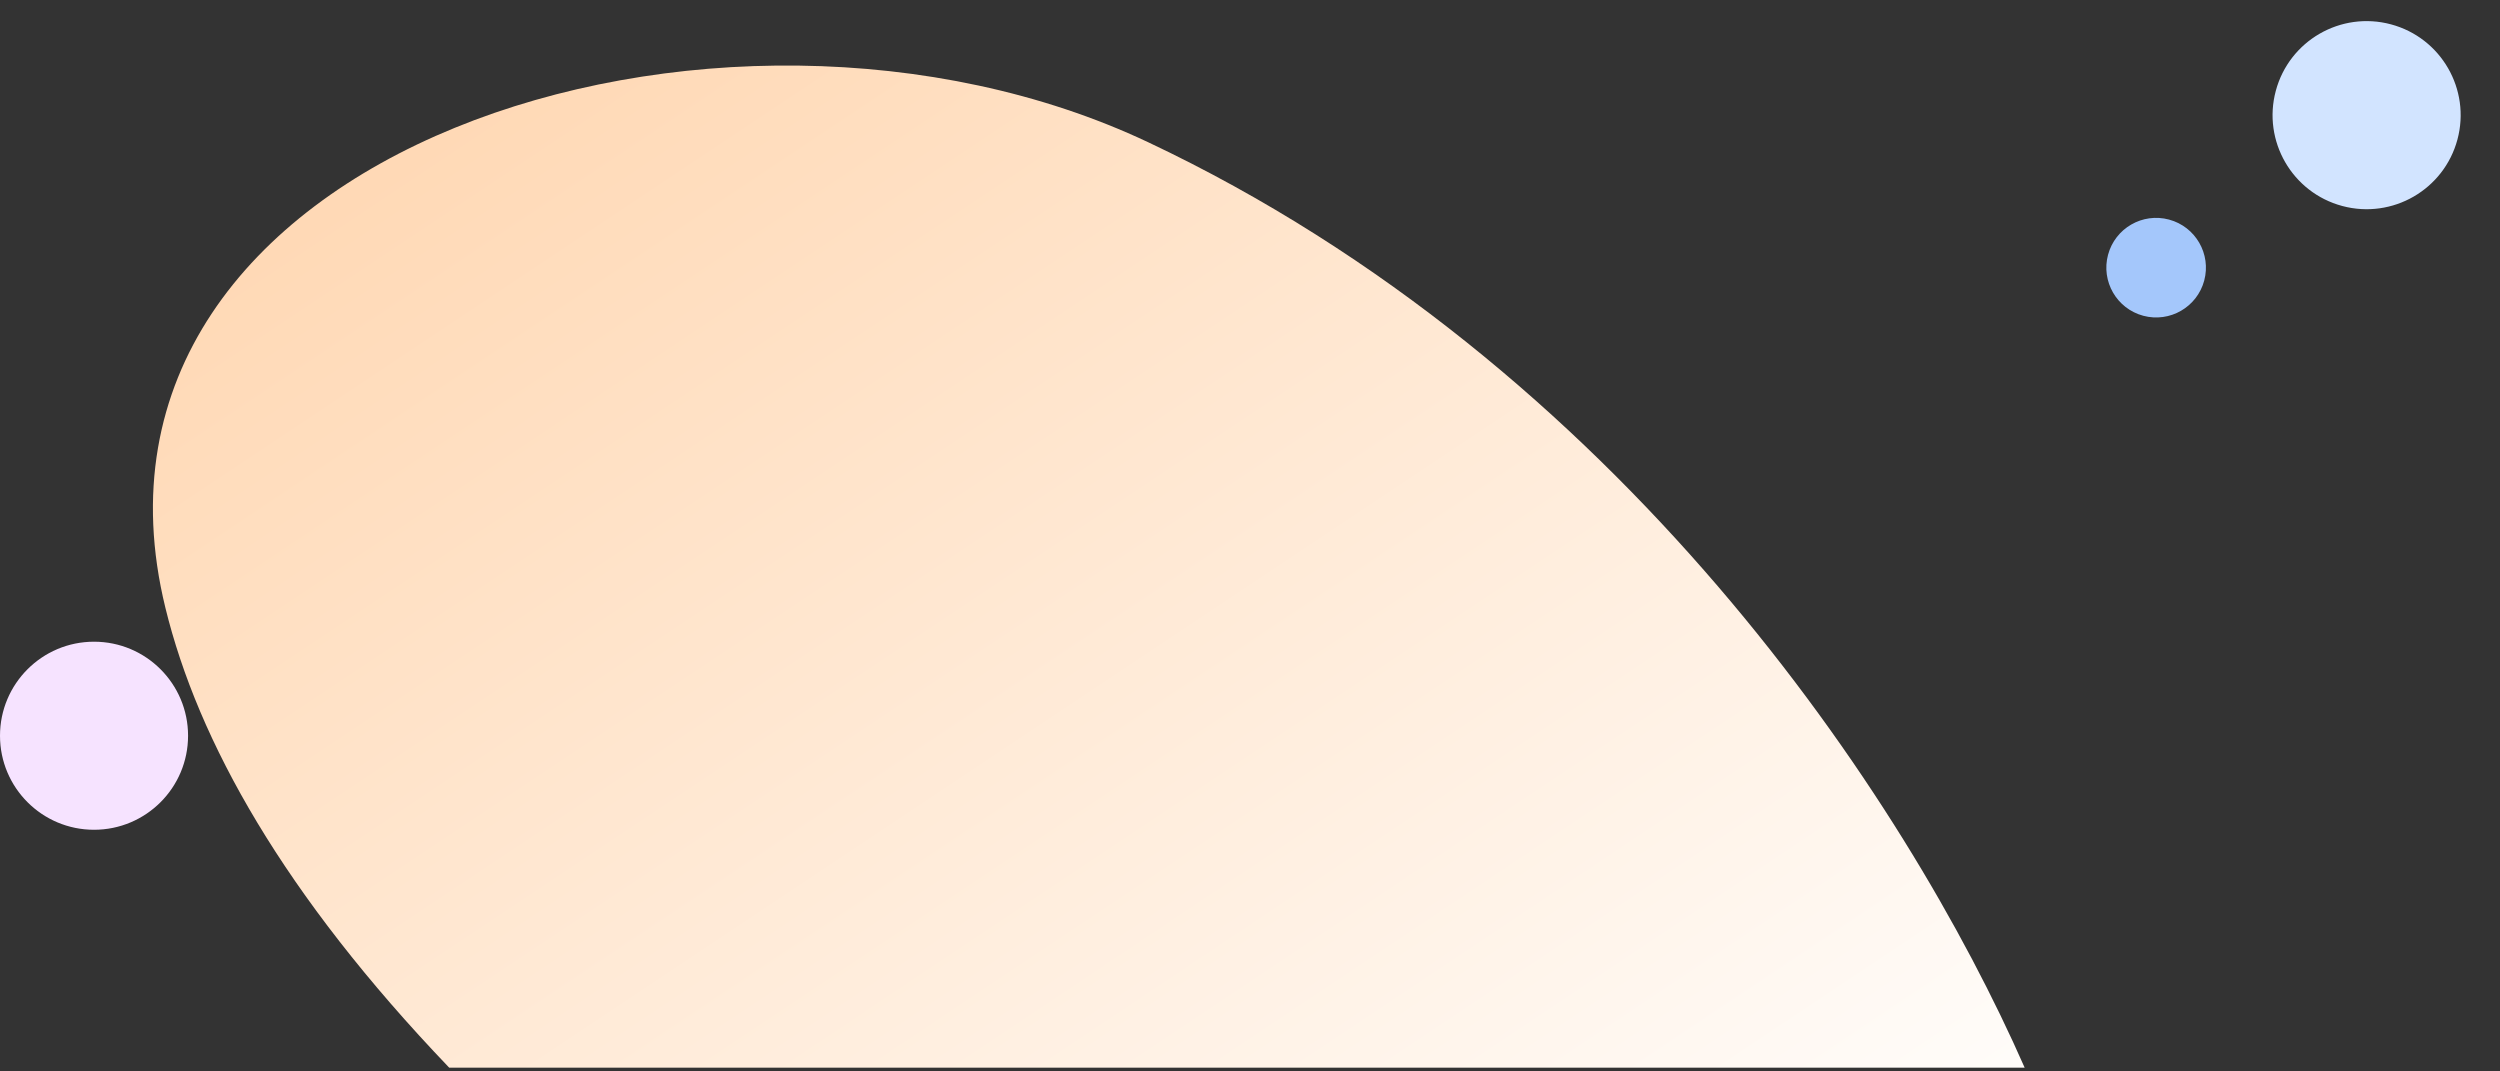
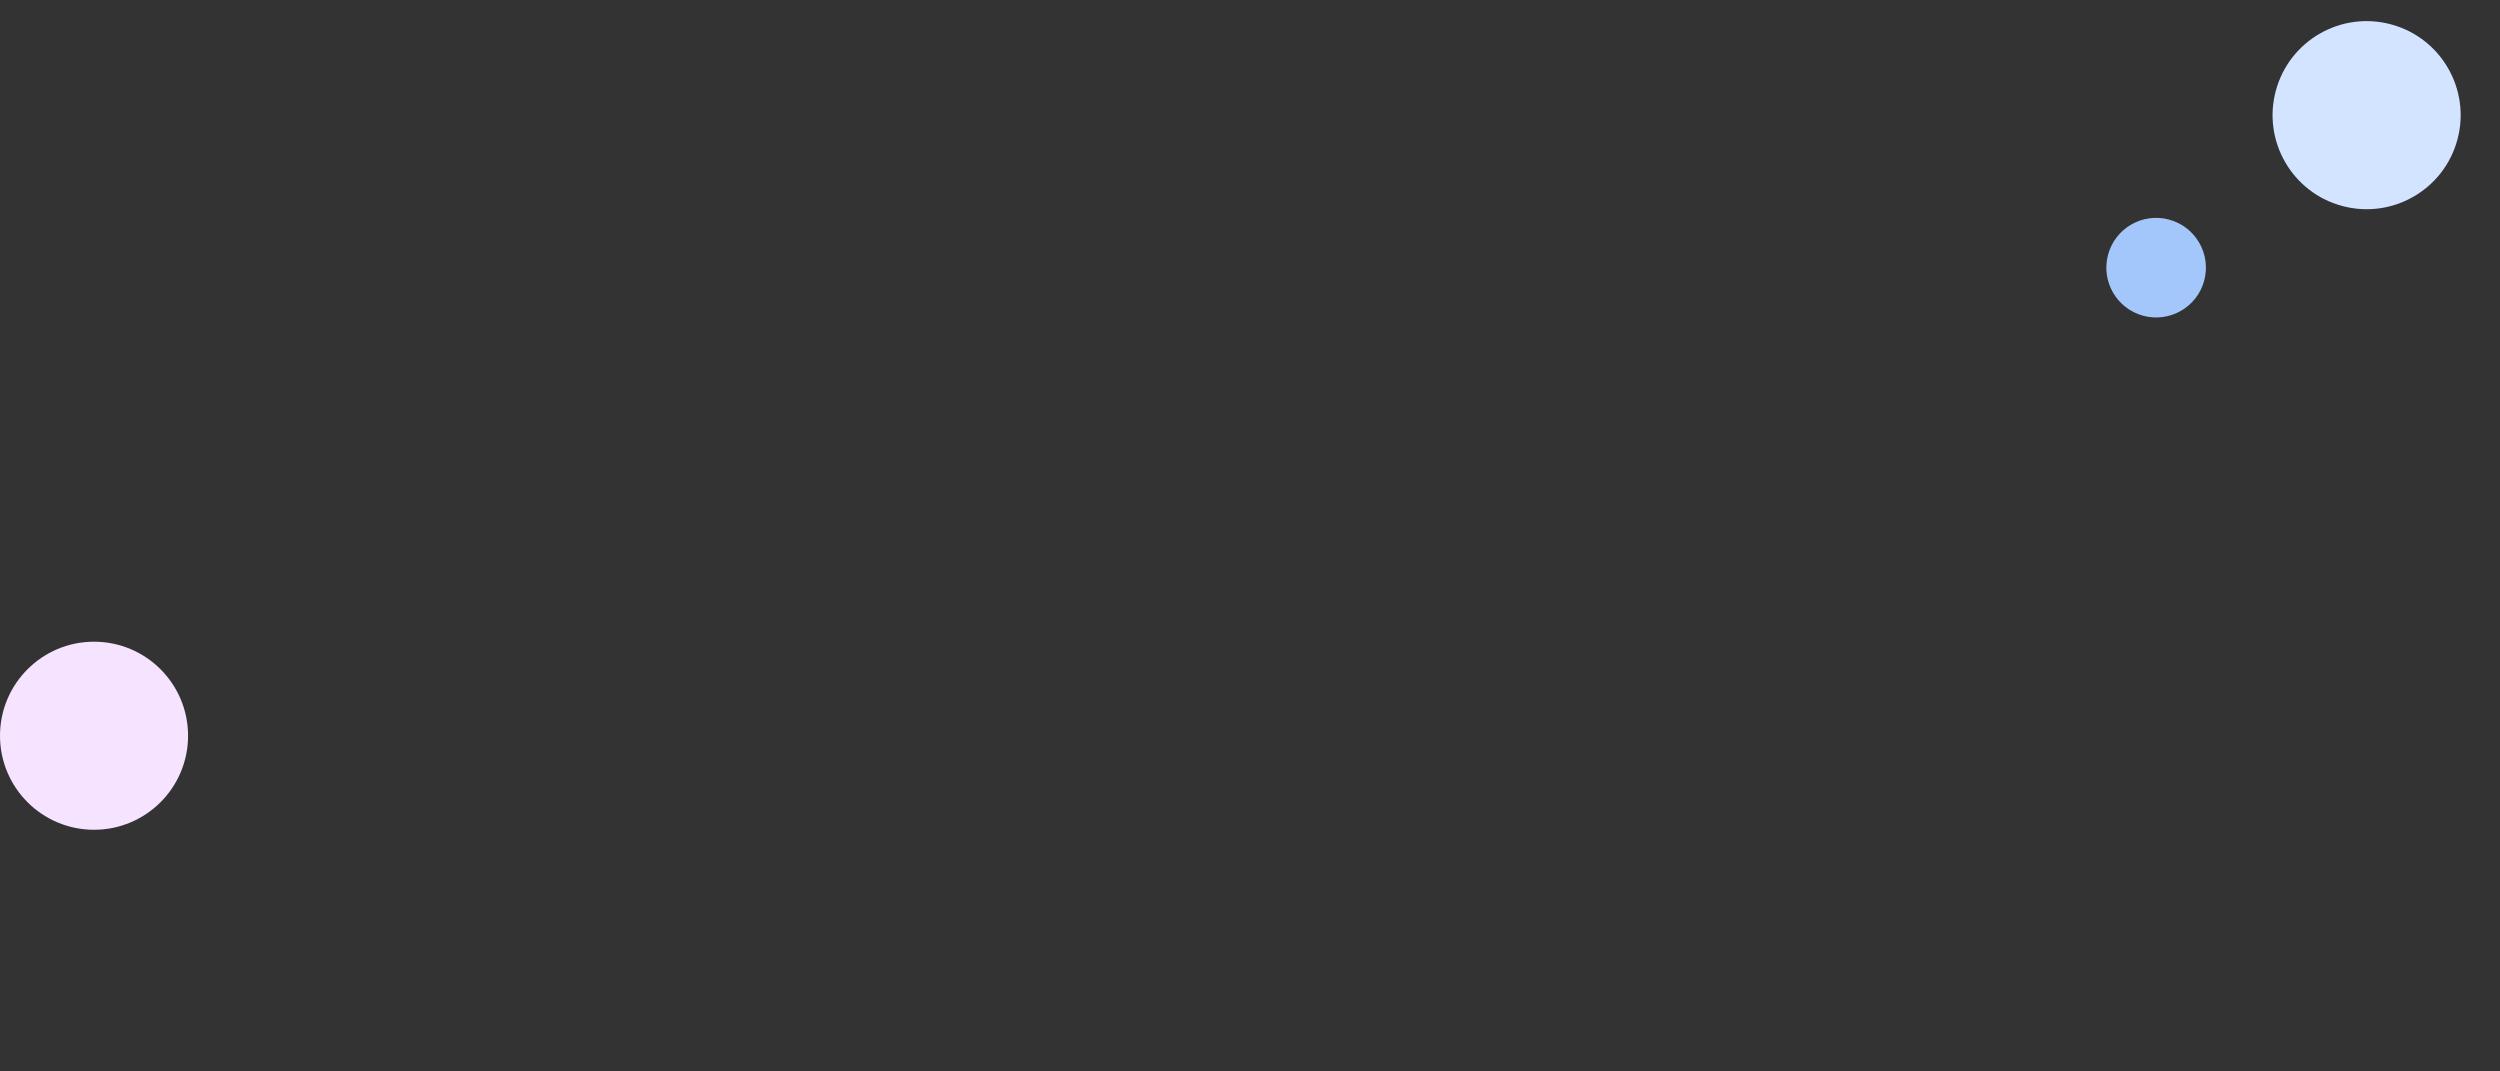
<svg xmlns="http://www.w3.org/2000/svg" width="119" height="51" viewBox="0 0 119 51" fill="none">
  <rect x="0" y="0" width="119" height="51" fill="#333333" stroke="none" />
-   <path d="M54.644 6.766C77.013 17.327 90.674 37.861 96.373 50.82L21.381 50.82C13.489 42.57 9.423 35.273 7.872 28.929C2.541 7.136 34.356 -2.813 54.644 6.766Z" fill="url(#paint0_linear_1248_3)" />
  <circle cx="112.651" cy="5.482" r="4.476" transform="rotate(-165 112.651 5.482)" fill="#D2E4FF" />
  <circle cx="4.476" cy="35.021" r="4.476" fill="#F6E3FF" />
  <circle cx="102.632" cy="12.741" r="2.37" transform="rotate(-165 102.632 12.741)" fill="#A4C7FB" />
  <defs>
    <linearGradient id="paint0_linear_1248_3" x1="18.423" y1="-0.109" x2="69.504" y2="76.489" gradientUnits="userSpaceOnUse">
      <stop stop-color="#FFD6B0" />
      <stop offset="1" stop-color="white" />
    </linearGradient>
  </defs>
</svg>